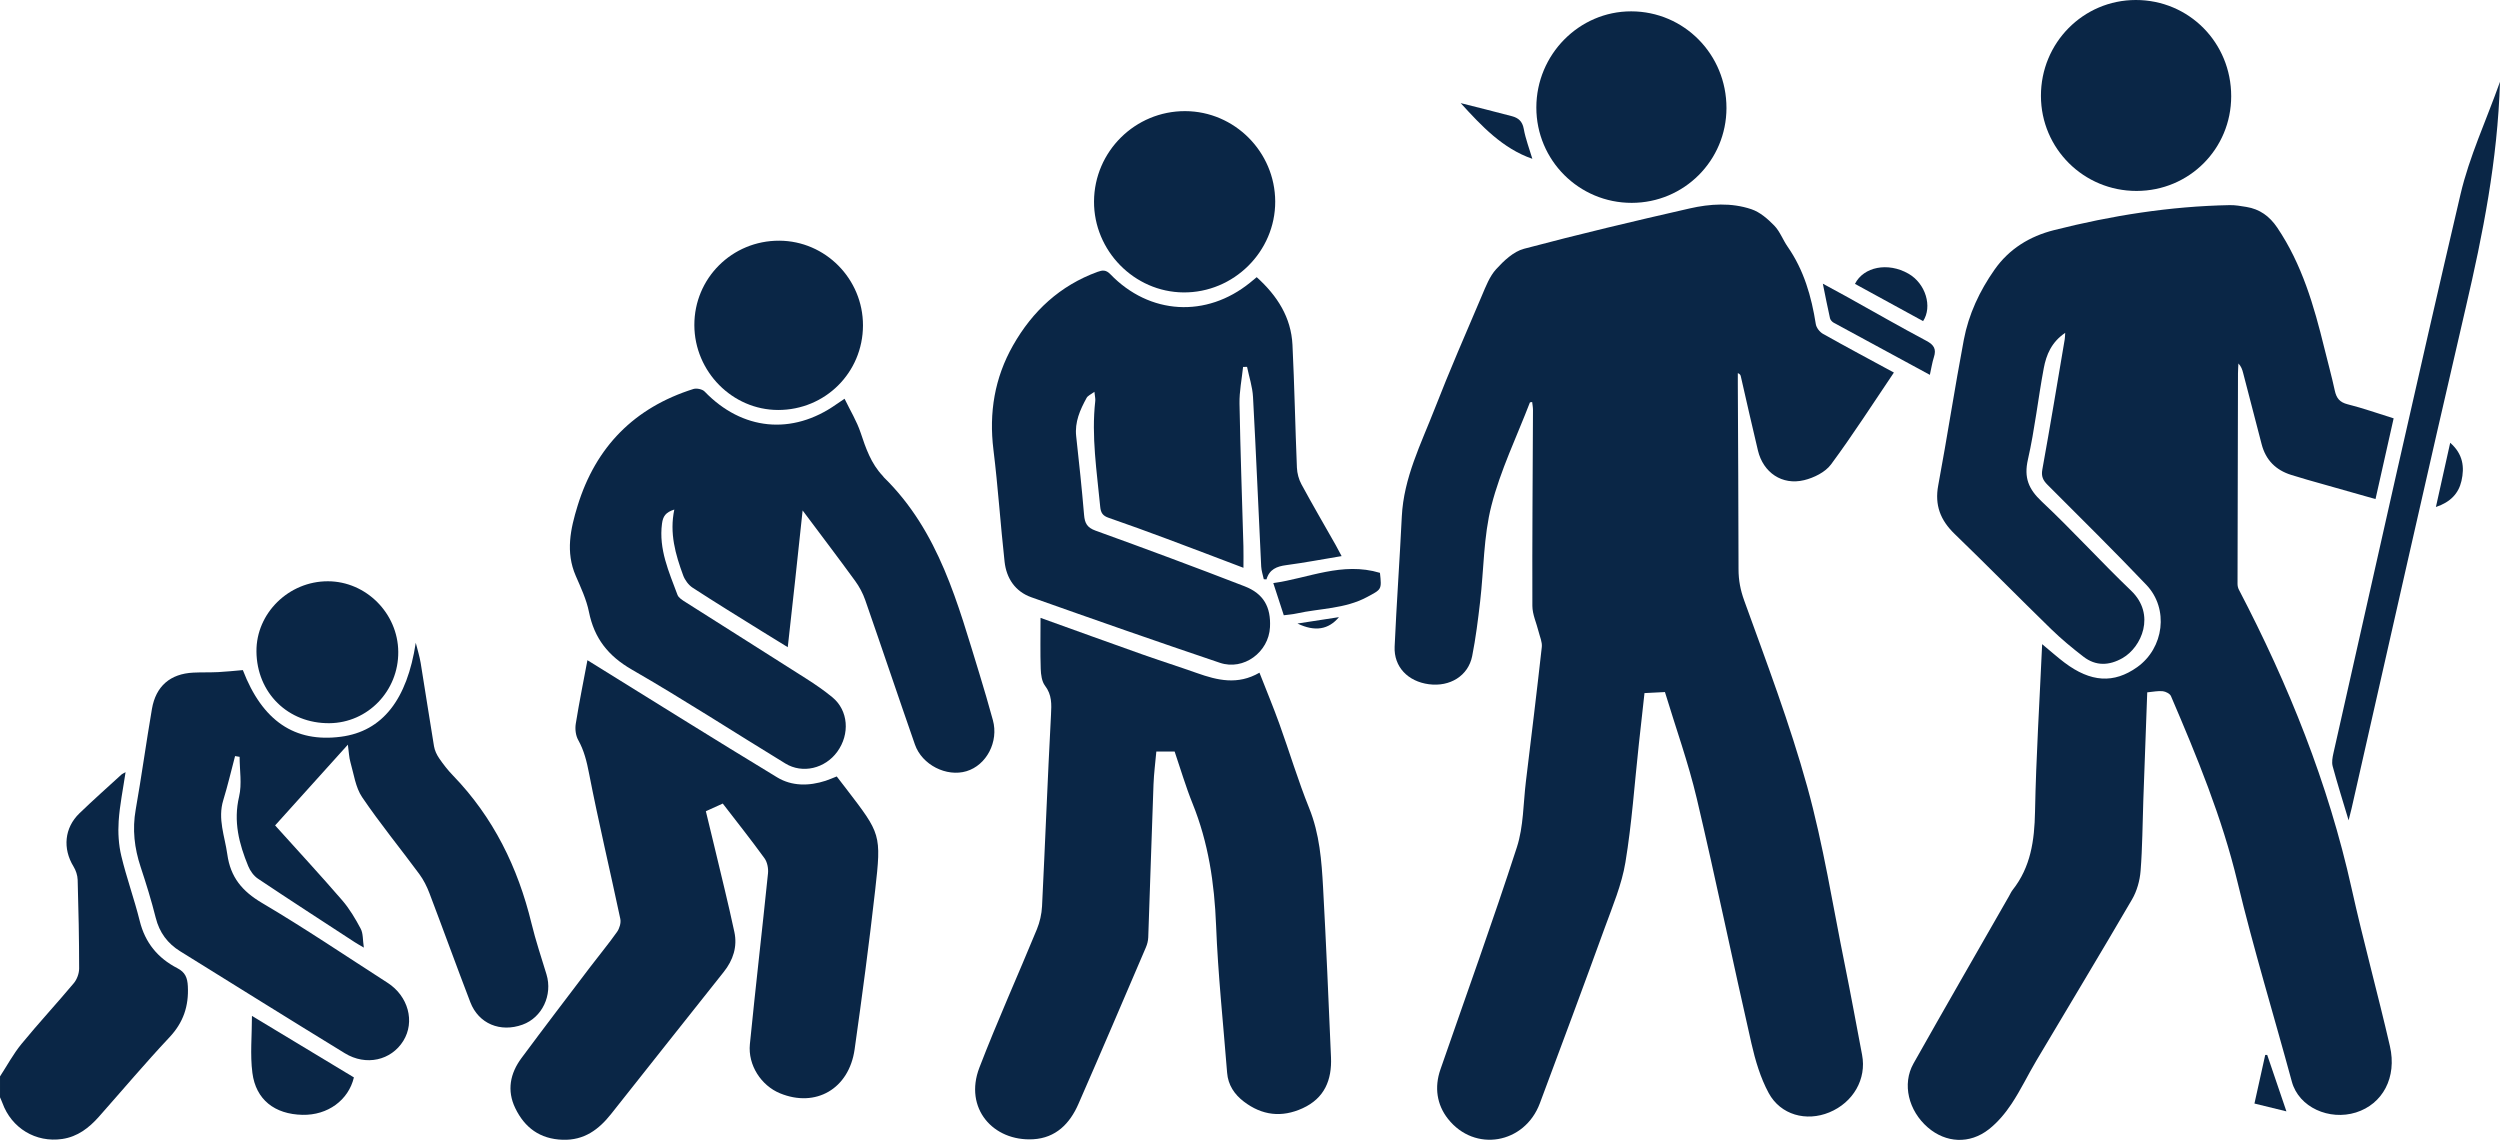
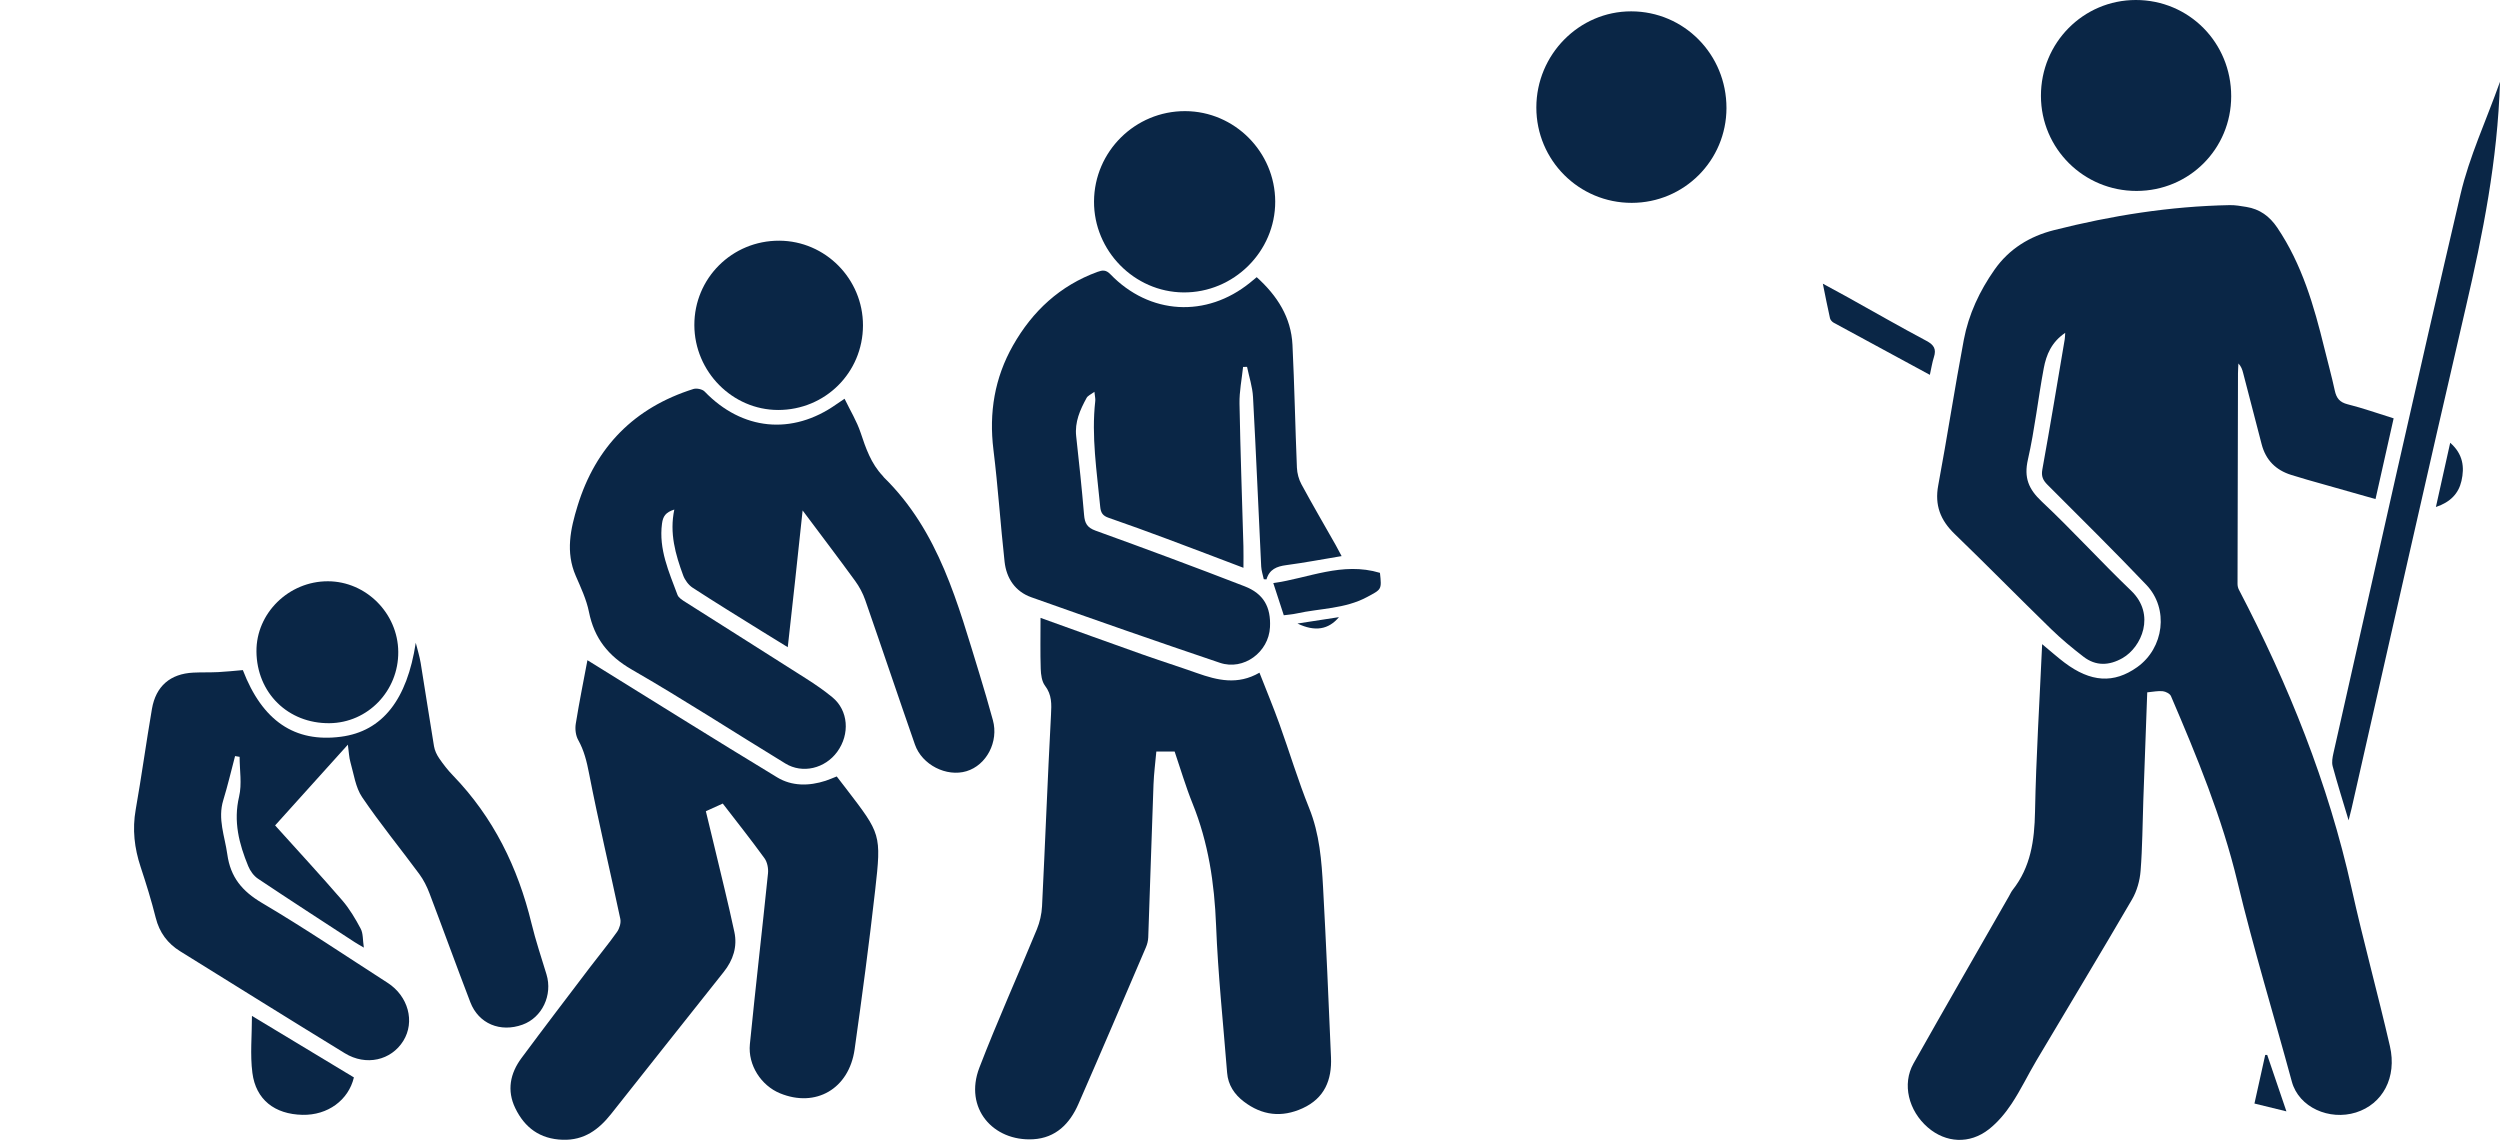
<svg xmlns="http://www.w3.org/2000/svg" id="Layer_2" viewBox="0 0 385 175.543">
  <defs>
    <style>
      .cls-1 {
        fill: #0a2646;
      }
    </style>
  </defs>
  <g id="Layer_1-2" data-name="Layer_1">
    <g>
-       <path class="cls-1" d="M0,165.772c1.095-1.678,2.05-3.47,3.313-5.01,2.61-3.183,5.417-6.204,8.059-9.362.488-.584.816-1.499.815-2.262-.001-4.546-.095-9.092-.227-13.636-.02-.695-.271-1.458-.636-2.054-1.691-2.764-1.417-5.953.91-8.201,2.114-2.043,4.318-3.993,6.487-5.98.108-.099.258-.15.614-.351-.389,2.637-.897,5.075-1.061,7.537-.118,1.776-.007,3.636.406,5.362.806,3.371,2.004,6.648,2.838,10.014.832,3.362,2.796,5.726,5.79,7.27,1.21.624,1.553,1.461,1.619,2.781.154,3.058-.686,5.577-2.83,7.861-3.733,3.975-7.25,8.151-10.868,12.234-1.522,1.718-3.284,3.079-5.633,3.426-4.088.604-7.828-1.665-9.231-5.559-.105-.292-.243-.573-.365-.86,0-1.07,0-2.14,0-3.21Z" />
-       <path class="cls-1" d="M291.66,57.374c-3.263,4.826-6.318,9.601-9.682,14.147-.885,1.196-2.635,2.06-4.145,2.425-3.397.822-6.293-1.169-7.109-4.56-.912-3.789-1.757-7.595-2.63-11.394-.043-.187-.083-.376-.47-.536,0,.552-.002,1.104 0,1.656.042,9.523.1,19.046.11,28.568.002,1.681.286,3.178.88,4.821,3.43,9.49,7.02,18.959,9.706,28.67,2.487,8.99,3.929,18.271,5.788,27.433.935,4.608,1.775,9.235,2.654,13.854.706,3.711-1.356,7.32-5.049,8.848-3.533,1.461-7.504.408-9.34-2.986-1.27-2.349-2.061-5.03-2.659-7.656-2.86-12.548-5.454-25.159-8.41-37.684-1.308-5.54-3.248-10.931-4.904-16.402-1.086.054-2.03.102-3.149.158-.292,2.635-.587,5.271-.874,7.907-.659,6.059-1.072,12.159-2.064,18.163-.568,3.436-1.976,6.753-3.178,10.062-3.282,9.033-6.633,18.041-9.999,27.042-2.341,6.259-10.037,7.608-14.147,2.395-1.726-2.189-2.115-4.865-1.168-7.597,3.951-11.401,8.053-22.752,11.776-34.227,1.036-3.194.98-6.746,1.392-10.138.839-6.898,1.681-13.797,2.448-20.703.084-.76-.299-1.577-.491-2.361-.325-1.325-.956-2.645-.961-3.968-.035-10.056.053-20.113.094-30.17.002-.406-.081-.813-.125-1.229-.18.038-.336.032-.354.08-2.029,5.276-4.528,10.432-5.922,15.872-1.22,4.76-1.163,9.842-1.738,14.774-.327,2.81-.674,5.627-1.224,8.398-.603,3.039-3.419,4.769-6.675,4.337-3.226-.428-5.406-2.683-5.268-5.792.297-6.677.781-13.345,1.103-20.021.289-5.975,2.965-11.21,5.067-16.607,2.286-5.87,4.804-11.649,7.275-17.446.604-1.418,1.187-2.957,2.195-4.061,1.178-1.29,2.668-2.704,4.271-3.13,8.461-2.247,16.983-4.271,25.52-6.215,3.136-.715,6.417-.925,9.522.124,1.317.445,2.524,1.5,3.52,2.529.869.898,1.317,2.188,2.048,3.238,2.506,3.599,3.67,7.662,4.341,11.93.086.547.592,1.202,1.087,1.481,3.576,2.014,7.199,3.944,10.937,5.972Z" />
      <path class="cls-1" d="M330.674,106.618c-.203,5.591-.407,11.094-.602,16.597-.129,3.636-.134,7.281-.421,10.904-.118,1.493-.562,3.094-1.312,4.381-4.842,8.311-9.819,16.542-14.727,24.815-1.308,2.205-2.416,4.538-3.829,6.67-.959,1.447-2.131,2.85-3.487,3.917-2.968,2.335-6.643,2.12-9.417-.28-2.973-2.573-3.984-6.678-2.201-9.843,4.852-8.614,9.796-17.177,14.704-25.761.186-.325.337-.677.566-.968,2.789-3.538,3.36-7.618,3.445-12.01.164-8.497.7-16.987,1.098-25.84,1.336,1.107,2.351,2.016,3.434,2.834,4.045,3.053,7.602,3.264,11.199.708,4.133-2.937,4.918-8.996,1.419-12.67-4.979-5.228-10.122-10.301-15.224-15.412-.694-.696-.992-1.298-.799-2.362,1.211-6.675,2.314-13.369,3.449-20.057.035-.205.032-.416.073-.985-2.122,1.437-2.915,3.389-3.302,5.446-.878,4.674-1.385,9.425-2.439,14.055-.641,2.812.098,4.569,2.143,6.49,4.715,4.428,9.07,9.239,13.744,13.713,3.847,3.683,1.608,8.716-1.318,10.385-2.049,1.169-4.105,1.258-6.008-.208-1.733-1.335-3.43-2.74-4.996-4.265-4.982-4.852-9.855-9.817-14.856-14.649-2.185-2.111-3.093-4.421-2.522-7.483,1.391-7.457,2.532-14.962,3.94-22.416.741-3.921,2.431-7.518,4.727-10.792,2.249-3.207,5.412-5.142,9.151-6.089,8.885-2.25,17.896-3.681,27.079-3.855.846-.016,1.702.14,2.543.276,2.071.332,3.587,1.438,4.769,3.19,3.811,5.65,5.658,12.048,7.252,18.554.534,2.179,1.136,4.343,1.607,6.535.251,1.165.747,1.807,1.984,2.118,2.364.595,4.671,1.413,7.081,2.163-.949,4.223-1.859,8.276-2.792,12.432-3.568-1.01-7.043-1.991-10.516-2.979-.822-.234-1.639-.484-2.455-.738-2.383-.741-3.932-2.292-4.564-4.725-.953-3.671-1.903-7.342-2.86-11.012-.129-.494-.289-.979-.718-1.426-.023.503-.064,1.007-.066,1.51-.029,10.806-.055,21.613-.07,32.42-0.0.298.066.629.203.891,7.644,14.639,13.772,29.836,17.364,46.018,1.805,8.133,4.03,16.171,5.9,24.291,1.111,4.822-1.119,8.927-5.234,10.215-4.079,1.276-8.791-.773-9.868-4.747-2.78-10.256-5.897-20.429-8.373-30.756-2.384-9.942-6.247-19.29-10.243-28.618-.161-.375-.81-.704-1.264-.753-.726-.08-1.48.093-2.393.174Z" />
      <path class="cls-1" d="M160.241,95.151c5.579,2.005,10.592,3.826,15.618,5.606,2.818.998,5.668,1.903,8.487,2.901,3.136,1.11,6.26,1.875,9.611-.065,1.073,2.744,2.134,5.292,3.068,7.885,1.557,4.319,2.874,8.732,4.591,12.984,1.602,3.965,1.911,8.091,2.139,12.239.478,8.703.844,17.413,1.218,26.122.149,3.483-.985,6.302-4.375,7.851-3.227,1.474-6.247,1.103-9.043-1.026-1.457-1.11-2.431-2.558-2.579-4.442-.596-7.568-1.405-15.127-1.7-22.707-.253-6.478-1.184-12.726-3.621-18.753-1.056-2.611-1.847-5.329-2.762-8.009h-2.818c-.151,1.713-.374,3.387-.436,5.067-.29,7.851-.529,15.703-.81,23.554-.019.521-.16,1.066-.366,1.547-3.449,8.05-6.884,16.105-10.397,24.126-1.32,3.014-3.477,5.217-6.96,5.414-6.179.349-10.685-4.79-8.282-11.033,2.761-7.173,5.928-14.189,8.853-21.301.455-1.106.736-2.347.795-3.541.486-9.828.857-19.662,1.38-29.488.087-1.642.152-3.069-.918-4.478-.501-.659-.634-1.711-.664-2.594-.084-2.505-.03-5.014-.03-7.862Z" />
      <path class="cls-1" d="M123.603,78.614c-.412,3.859-.771,7.257-1.14,10.654-.369,3.394-.749,6.787-1.148,10.4-1.408-.866-2.673-1.636-3.929-2.419-3.582-2.234-7.184-4.437-10.72-6.742-.641-.418-1.2-1.188-1.466-1.917-1.175-3.205-2.126-6.471-1.356-10.12-1.34.422-1.747,1.046-1.895,2.159-.527,3.966,1.071,7.438,2.381,10.975.176.475.79.837,1.271,1.142,6.178,3.928,12.377,7.823,18.55,11.76,1.394.889,2.769,1.83,4.043,2.881,2.452,2.024,2.728,5.659.736,8.394-1.871,2.569-5.337,3.414-7.977,1.802-7.89-4.817-15.651-9.854-23.656-14.469-3.644-2.101-5.781-4.814-6.599-8.876-.385-1.912-1.246-3.747-2.032-5.555-1.593-3.662-.814-7.232.283-10.793,2.804-9.098,8.75-15.118,17.831-17.984.499-.158,1.379.025,1.73.389,5.775,5.999,13.491,6.77,20.294,1.962.299-.211.606-.41,1.258-.851.878,1.817,1.881,3.451,2.472,5.222.802,2.406,1.61,4.755,3.391,6.639.073.077.123.177.199.251,8.519,8.345,11.373,19.446,14.723,30.302.724,2.346,1.4,4.708,2.055,7.075.918,3.317-.969,6.939-4.066,7.871-3.061.922-6.842-.967-7.936-4.103-2.584-7.409-5.077-14.85-7.658-22.26-.361-1.035-.902-2.05-1.547-2.937-2.57-3.532-5.214-7.01-8.09-10.854Z" />
      <path class="cls-1" d="M193.533,42.685c3.179,2.868,5.301,6.194,5.508,10.428.308,6.302.423,12.613.684,18.917.036.864.287,1.794.698,2.553,1.704,3.147,3.509,6.239,5.273,9.354.28.495.538,1.002.913,1.703-2.989.497-5.751,1.022-8.534,1.391-1.448.192-2.58.635-3.038,2.193-.138-.008-.277-.017-.415-.025-.137-.653-.366-1.302-.398-1.96-.425-8.706-.788-17.415-1.261-26.117-.085-1.554-.6-3.085-.917-4.627-.204.005-.409.01-.613.014-.195,1.881-.583,3.765-.55,5.642.13,7.324.396,14.646.602,21.968.029,1.049.004,2.1.004,3.322-4.078-1.545-7.899-3.011-11.734-4.44-3.001-1.118-6.01-2.219-9.037-3.264-.878-.303-1.197-.75-1.286-1.692-.514-5.424-1.377-10.826-.761-16.304.039-.348-.063-.713-.133-1.405-.542.411-1.014.598-1.202.941-1.004,1.835-1.848,3.712-1.603,5.915.449,4.037.873,8.078,1.216,12.125.106,1.254.465,1.934,1.774,2.406,7.681,2.773,15.337,5.619,22.951,8.569,2.939,1.139,4.06,3.213,3.904,6.298-.194,3.842-4.053,6.717-7.712,5.482-9.71-3.276-19.383-6.665-29.041-10.093-2.482-.881-3.837-2.916-4.12-5.477-.633-5.737-1.009-11.504-1.715-17.232-.705-5.723.177-11.077,3.02-16.082,3.006-5.293,7.233-9.211,13.021-11.323.739-.27,1.286-.337,1.961.364,6.037,6.264,14.789,6.76,21.533,1.289.289-.235.575-.475,1.01-.834Z" />
      <path class="cls-1" d="M111.306,123.747c-.874.397-1.64.744-2.604,1.182.414,1.71.843,3.452,1.256,5.197,1.059,4.467,2.181,8.921,3.138,13.411.479,2.25-.186,4.315-1.642,6.144-5.796,7.279-11.562,14.581-17.343,21.871-1.907,2.405-4.154,4.08-7.46,3.972-3.503-.114-5.847-1.862-7.303-4.876-1.314-2.719-.786-5.349.956-7.699,3.503-4.724,7.074-9.398,10.629-14.083,1.357-1.789,2.798-3.518,4.091-5.351.376-.533.636-1.389.506-2.002-1.582-7.471-3.356-14.903-4.814-22.397-.358-1.842-.76-3.529-1.675-5.162-.387-.691-.503-1.687-.374-2.486.541-3.371,1.221-6.72,1.798-9.796,9.715,6.017,19.421,12.103,29.217,18.041,2.268,1.375,4.903,1.356,7.459.527.552-.179,1.084-.42,1.716-.667.488.632.975,1.259,1.457,1.89,5.336,6.971,5.436,6.982,4.459,15.648-.921,8.177-2.013,16.337-3.162,24.486-.859,6.093-5.993,9.039-11.499,6.768-2.887-1.191-4.951-4.328-4.63-7.565.871-8.775,1.893-17.535,2.79-26.307.077-.757-.107-1.722-.541-2.321-2.066-2.853-4.261-5.612-6.422-8.421Z" />
      <path class="cls-1" d="M37.399,103.196c3.006,7.827,7.987,11.196,15.111,10.26,6.394-.84,10.183-5.712,11.517-14.47.257,1.038.585,2.063.758,3.115.703,4.271,1.337,8.554,2.052,12.823.109.652.425,1.316.803,1.867.633.923,1.331,1.82,2.109,2.624,6.229,6.442,10.008,14.162,12.105,22.804.641,2.642,1.511,5.23,2.304,7.834.971,3.187-.669,6.654-3.691,7.745-3.421,1.236-6.763-.142-8.036-3.455-2.144-5.583-4.174-11.209-6.301-16.799-.392-1.03-.905-2.055-1.556-2.938-2.92-3.959-6.048-7.773-8.805-11.84-1.024-1.511-1.277-3.56-1.804-5.386-.219-.759-.236-1.577-.392-2.704-3.878,4.304-7.572,8.404-11.206,12.437,3.507,3.896,6.981,7.657,10.327,11.528,1.134,1.313,2.044,2.853,2.859,4.393.383.725.299,1.697.478,2.898-.715-.425-1.077-.623-1.423-.848-4.969-3.244-9.952-6.467-14.883-9.767-.644-.431-1.192-1.191-1.492-1.919-1.415-3.432-2.317-6.888-1.413-10.719.458-1.941.08-4.078.08-6.127-.233-.039-.466-.078-.699-.117-.6,2.265-1.129,4.551-1.816,6.788-.887,2.891.235,5.563.62,8.342.489,3.523,2.281,5.679,5.335,7.483,6.577,3.884,12.918,8.17,19.348,12.304,3.19,2.051,4.248,5.994,2.425,8.938-1.867,3.014-5.735,3.913-9.009,1.909-8.479-5.19-16.911-10.458-25.356-15.702-1.946-1.208-3.197-2.886-3.767-5.16-.662-2.639-1.469-5.247-2.325-7.832-.958-2.894-1.296-5.781-.759-8.821.91-5.157,1.616-10.35,2.501-15.512.603-3.518,2.838-5.414,6.369-5.588,1.282-.063,2.569-.017,3.85-.08,1.225-.06,2.446-.197,3.786-.309Z" />
      <path class="cls-1" d="M265.876,16.645c-.017,8.079-6.526,14.589-14.593,14.595-8.123.006-14.689-6.559-14.687-14.685.002-8.145,6.581-14.816,14.604-14.808,8.152.008,14.693,6.648,14.675,14.898Z" />
      <path class="cls-1" d="M343.604,14.827c-.004,8.1-6.462,14.566-14.562,14.578-8.148.013-14.723-6.516-14.738-14.632C314.29,6.604,320.804.011,328.9,0c8.19-.011,14.709,6.561,14.704,14.827Z" />
      <path class="cls-1" d="M182.515,17.114c7.606.023,13.842,6.28,13.868,13.914.026,7.709-6.392,14.069-14.134,14.005-7.572-.063-13.809-6.41-13.77-14.017.039-7.691,6.333-13.925,14.036-13.902Z" />
      <path class="cls-1" d="M119.83,63.136c-7.045-.005-12.876-5.907-12.9-13.056-.024-7.23,5.809-13.038,13.072-13.013,7.108.024,12.91,5.895,12.896,13.05-.014,7.253-5.807,13.024-13.067,13.019Z" />
      <path class="cls-1" d="M361.685,126.33c-.899-3.009-1.734-5.651-2.454-8.324-.167-.622-.029-1.37.119-2.026,6.481-28.701,12.867-57.424,19.571-86.073,1.351-5.771,3.917-11.258,6.079-17.312-.377,12.134-2.642,23.449-5.267,34.739-5.974,25.694-11.737,51.437-17.587,77.159-.106.466-.232.927-.461,1.836Z" />
      <path class="cls-1" d="M39.494,100.329c-.052-5.894,4.971-10.828,11.007-10.813,5.875.015,10.779,4.93,10.832,10.857.054,6.024-4.684,10.943-10.597,10.999-6.377.061-11.186-4.662-11.242-11.043Z" />
      <path class="cls-1" d="M38.799,156.447c5.387,3.251,10.535,6.357,15.702,9.475-.834,3.502-4.03,5.849-7.925,5.763-4.259-.094-7.171-2.318-7.707-6.459-.364-2.808-.069-5.701-.069-8.779Z" />
      <path class="cls-1" d="M297.199,57.728c-5.056-2.736-9.935-5.371-14.804-8.027-.249-.136-.514-.428-.575-.692-.376-1.653-.696-3.319-1.104-5.322,1.467.799,2.624,1.417,3.77,2.054,4.06,2.259,8.089,4.575,12.191,6.755,1.16.617,1.543,1.272,1.145,2.501-.261.806-.385,1.657-.624,2.731Z" />
      <path class="cls-1" d="M212.513,88.22c.292,2.634.237,2.531-2.003,3.733-3.404,1.826-7.215,1.722-10.833,2.522-.664.147-1.351.191-1.974.275-.53-1.625-1.035-3.175-1.616-4.955,5.39-.74,10.607-3.326,16.425-1.576Z" />
-       <path class="cls-1" d="M296.155,49.453c-3.496-1.911-6.996-3.825-10.492-5.737,1.335-2.637,5.079-3.375,8.23-1.574,2.676,1.529,3.718,5.097,2.263,7.311Z" />
-       <path class="cls-1" d="M224.945,15.878c2.635.669,5.275,1.32,7.903,2.018.978.26,1.604.791,1.81,1.946.278,1.555.861,3.055,1.324,4.616-4.598-1.595-7.824-5.059-11.037-8.58Z" />
+       <path class="cls-1" d="M224.945,15.878Z" />
      <path class="cls-1" d="M377.33,68.187c2.007,1.759,2.217,3.786,1.734,5.883-.443,1.921-1.687,3.257-3.935,4.009.755-3.393,1.454-6.532,2.201-9.892Z" />
      <path class="cls-1" d="M352.108,171.15c-1.959-.48-3.342-.818-4.923-1.206.567-2.554,1.113-5.016,1.659-7.479.102-.002.205-.004.307-.006.938,2.757,1.876,5.514,2.957,8.691Z" />
      <path class="cls-1" d="M199.811,96.024c2.074-.32,4.149-.639,6.389-.984-1.6,1.911-3.677,2.285-6.389.984Z" />
    </g>
  </g>
</svg>